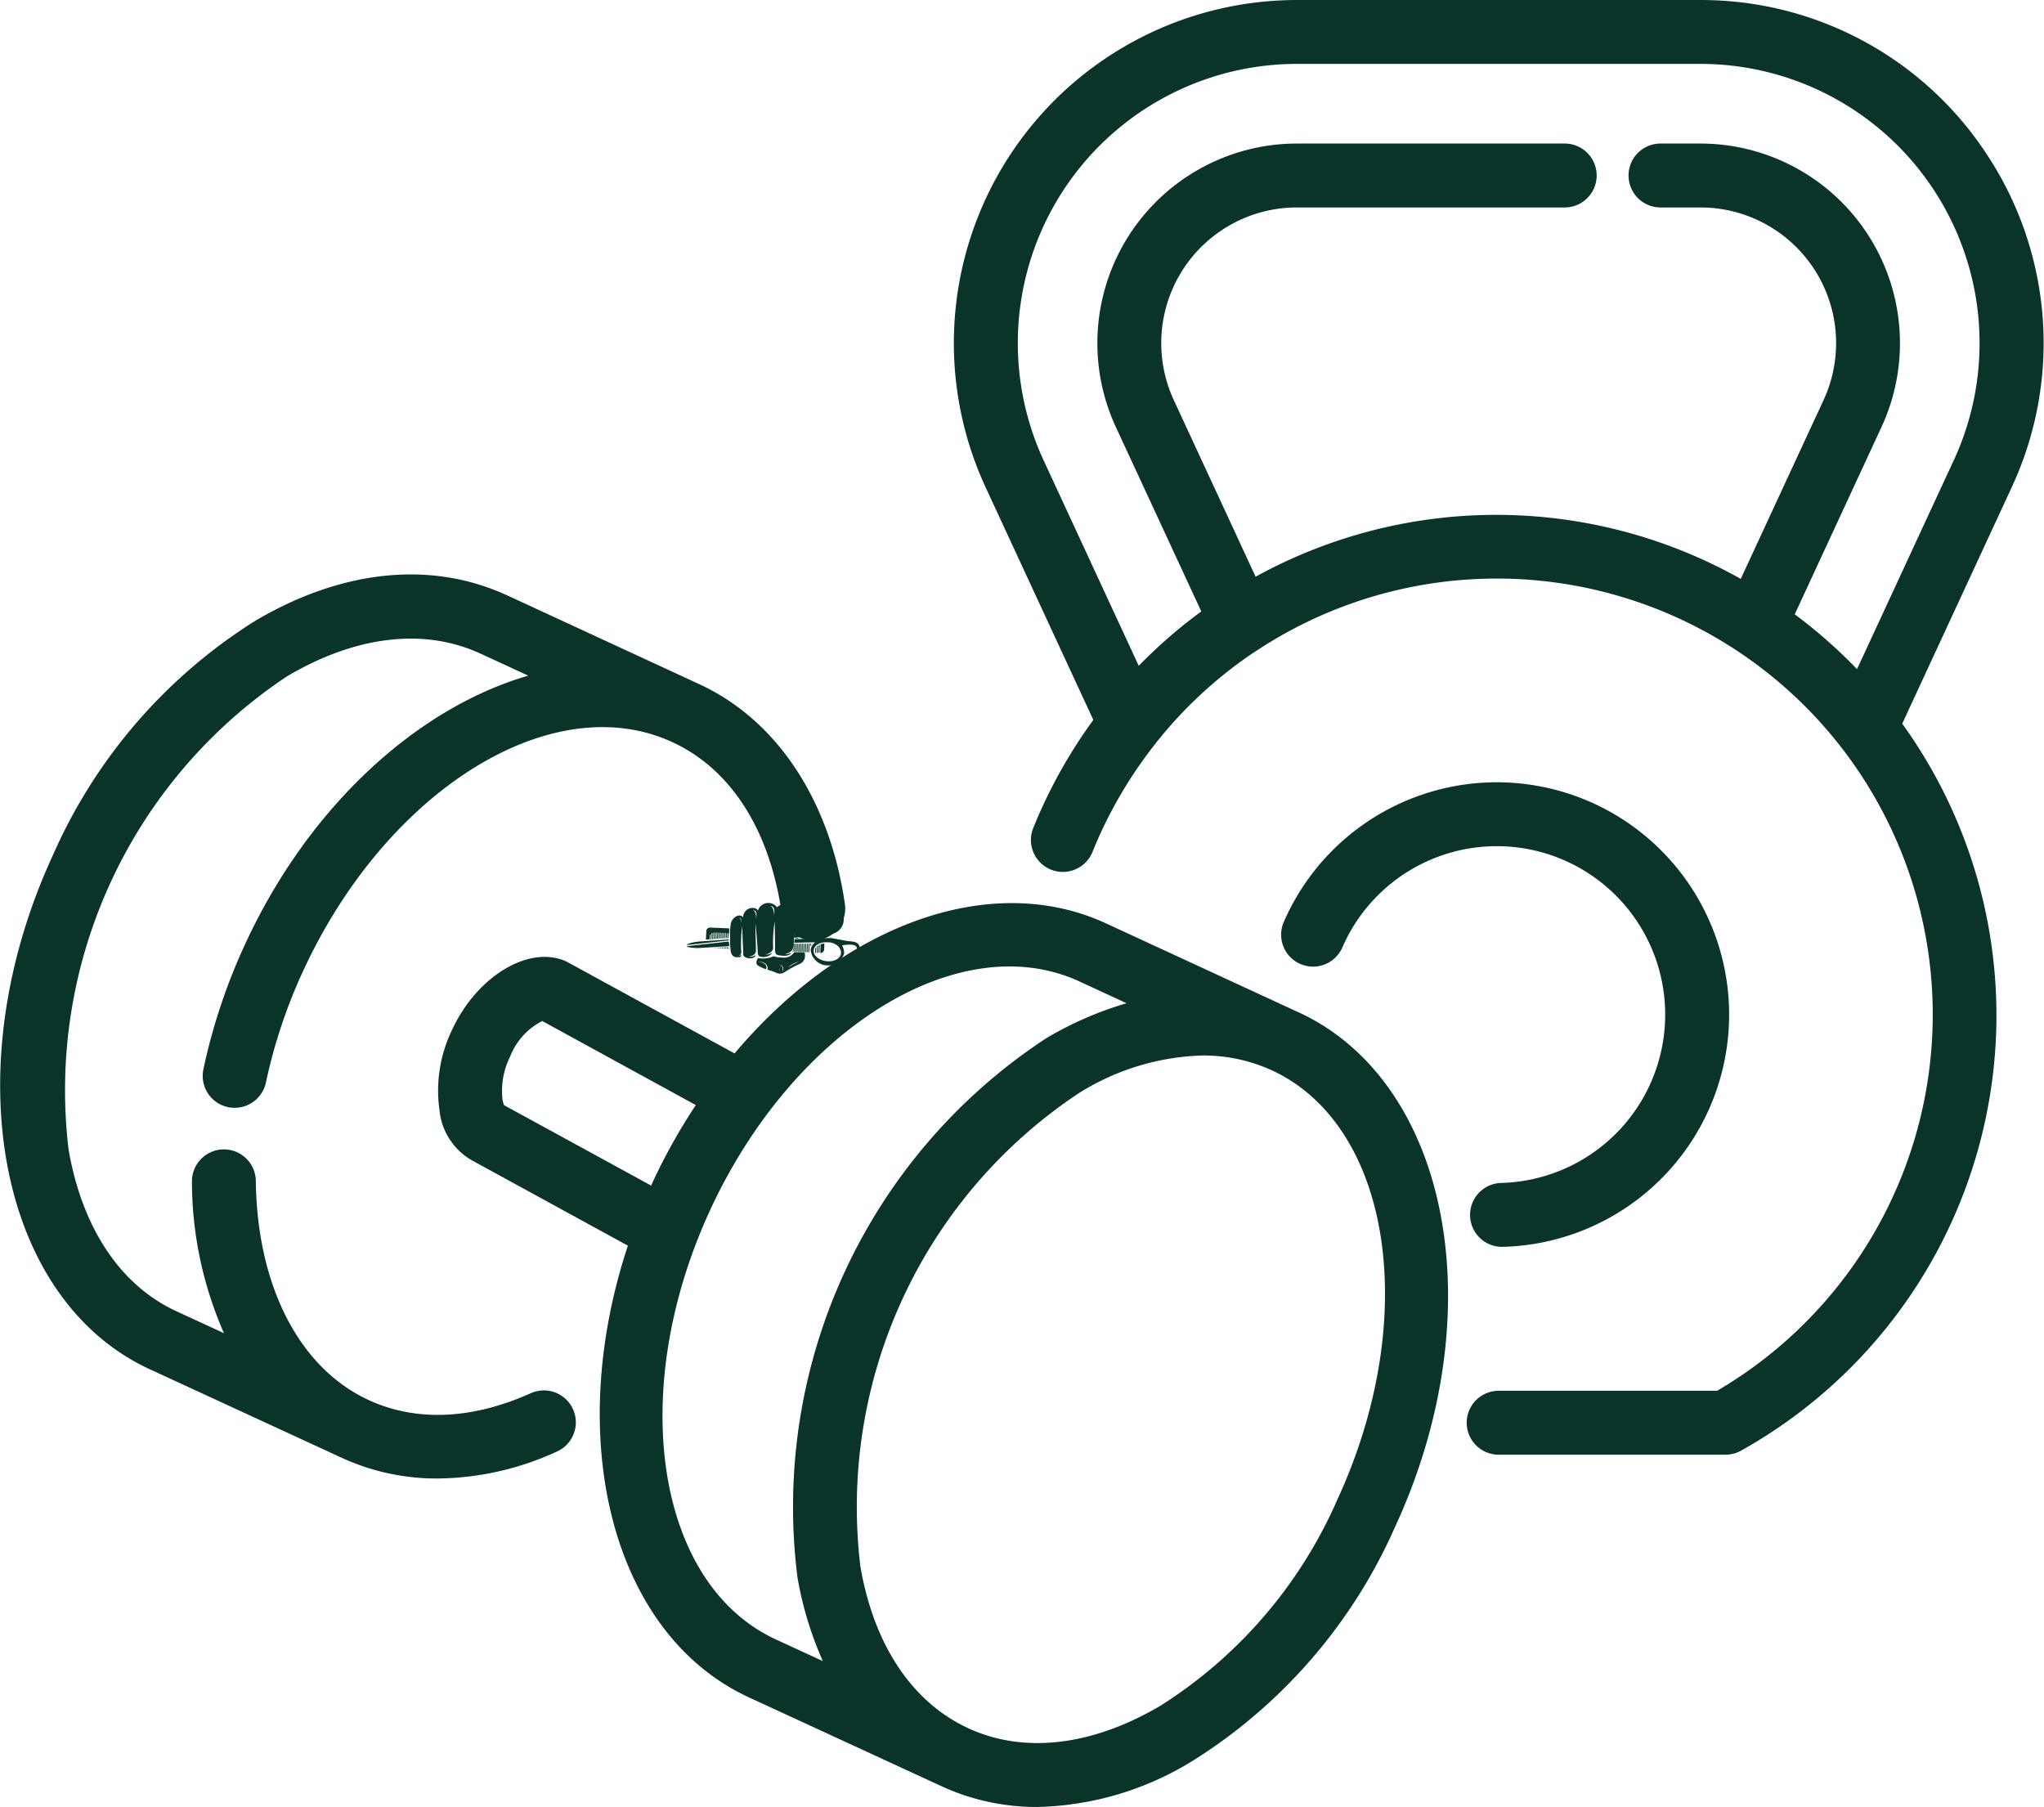
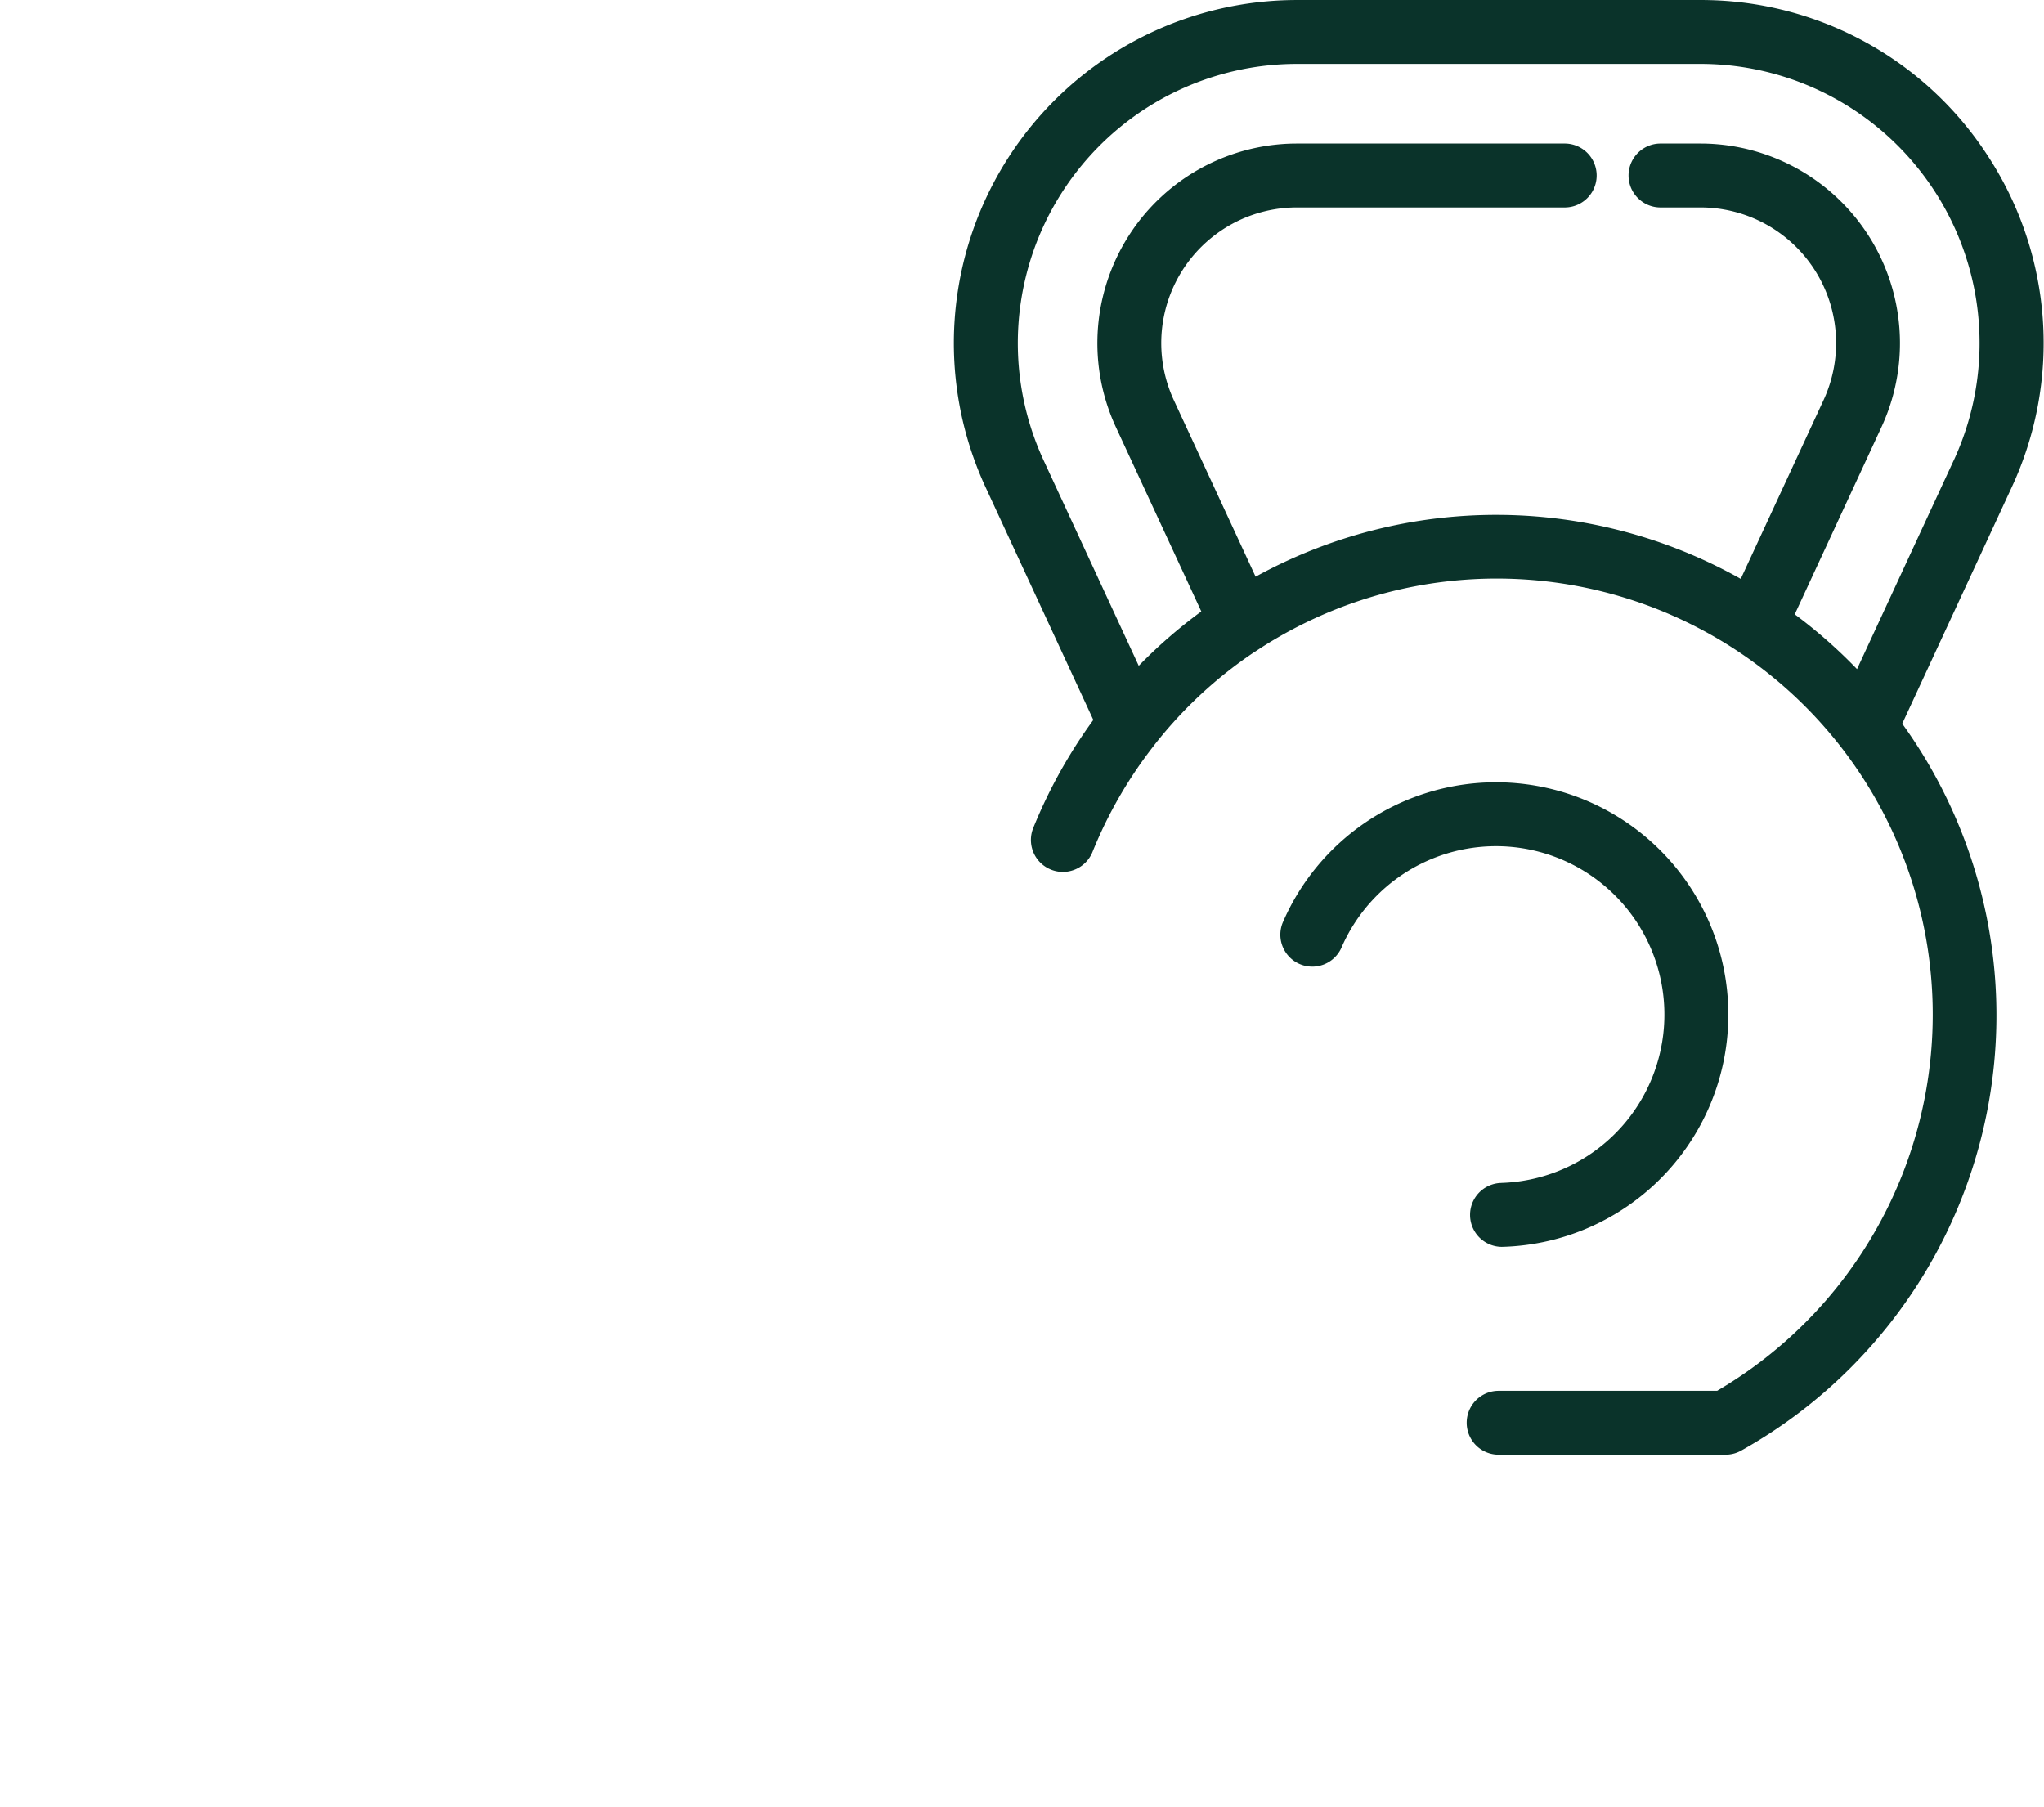
<svg xmlns="http://www.w3.org/2000/svg" width="124.4" height="109.972" viewBox="0 0 124.4 109.972">
  <defs>
    <clipPath id="clip-path">
-       <path id="Path_4344" data-name="Path 4344" d="M299.234,384.016h10.5v4.3h-10.5Zm0,0" transform="translate(-299.234 -384.016)" fill="#0a332a" />
-     </clipPath>
+       </clipPath>
    <clipPath id="clip-path-2">
-       <path id="Path_4346" data-name="Path 4346" d="M233,384h61.5v55.014H233Zm0,0" transform="translate(-233 -384)" fill="#0a332a" />
-     </clipPath>
+       </clipPath>
    <clipPath id="clip-path-3">
      <path id="Path_4350" data-name="Path 4350" d="M369,144.5h66.545v88.69H369Zm0,0" transform="translate(-369 -144.496)" fill="#0a332a" />
    </clipPath>
  </defs>
  <g id="Group_689" data-name="Group 689" transform="translate(13409.882 7258.704)">
    <g id="Group_686" data-name="Group 686" transform="translate(-13368.036 -7203.742)" clip-path="url(#clip-path)">
      <path id="Path_4343" data-name="Path 4343" d="M303.373,385.019c.077-.2.116-.525-.143-.591A.563.563,0,0,1,303.373,385.019Zm-.907.216c.044-.116.065-.3-.081-.334A.318.318,0,0,1,302.466,385.235Zm1.989-.4c.085-.227.128-.584-.16-.657A.627.627,0,0,1,304.455,384.836Zm.9,3.1a2.987,2.987,0,0,1,.67-.356A1.286,1.286,0,0,0,305.351,387.938Zm-.507-.172c.227.057.253.271.165.446C305.045,388.021,305.043,387.871,304.844,387.766Zm.032.407a.122.122,0,0,1-.016-.2C304.823,388.046,304.807,388.108,304.876,388.173Zm1.224-1.718h0Zm-.1,0h0Zm-.1,0h0Zm-.179.551a.734.734,0,0,1-.708.328,1.958,1.958,0,0,1-.557-.082,1.519,1.519,0,0,1-.932.114c-.109.136-.16.346-.012.449a1.919,1.919,0,0,0,.495.225c.084-.2-.06-.4-.472-.472.436.02.621.274.555.5a5.178,5.178,0,0,1,.568.2.494.494,0,0,0,.484-.051,6.573,6.573,0,0,1,.893-.489.532.532,0,0,0,.338-.575c0-.04-.007-.081-.013-.121h-.014a.067.067,0,0,1-.051-.026.068.068,0,0,1-.053.021.067.067,0,0,1-.051-.026.069.069,0,0,1-.053.022.068.068,0,0,1-.05-.027.067.067,0,0,1-.1,0,.067.067,0,0,1-.053.022.071.071,0,0,1-.051-.027.066.066,0,0,1-.052.022.068.068,0,0,1-.051-.027.076.076,0,0,1-.03.02.065.065,0,0,1-.023,0Zm.279-1.3-.173-.007c0-.075,0-.148-.006-.221a.675.675,0,0,0-.037.219l-.04,0h-.007a.924.924,0,0,0-.115-.3,3.033,3.033,0,0,1,.029,1.309.368.368,0,0,1-.133.245.722.722,0,0,1-.389.178.661.661,0,0,0,.415-.095c-.088.205-.409.227-.8.151-.155-.03-.188-.16-.188-.3,0-.6-.015-1.163-.023-1.76a8.228,8.228,0,0,0-.1,1.534.35.35,0,0,1-.065.274.659.659,0,0,1-.41.216.63.63,0,0,0,.423-.111.349.349,0,0,1-.121.138.737.737,0,0,1-.669.077.292.292,0,0,1-.089-.229c-.023-.592-.087-1.173-.137-1.761-.022.482.032,1.194.025,1.627a.314.314,0,0,1-.078.227.583.583,0,0,1-.386.161.592.592,0,0,0,.445-.1.332.332,0,0,1-.014.051c-.1.216-.629.2-.738-.049,0-.035,0-.07,0-.106q-.035-.827-.068-1.655a8.717,8.717,0,0,0-.055,1.582.208.208,0,0,1-.044.153.411.411,0,0,1-.131.1.354.354,0,0,0,.175-.092c0,.013,0,.025,0,.034-.01.1-.073.126-.165.114-.057-.008-.1.007-.154,0-.18-.018-.262-.145-.307-.307a3.7,3.7,0,0,1-.048-.833,3.976,3.976,0,0,1,.043-.917c.1-.429.6-.624.737-.358.046-.64.761-.711.912-.421a.662.662,0,0,1,1.16-.2.635.635,0,0,1,1,.125,1.114,1.114,0,0,1,.079.648.494.494,0,0,0,.085-.187h0A1.641,1.641,0,0,1,305.993,385.707Zm-5.232,1.051a.027.027,0,0,1-.017,0,.028.028,0,0,1-.013,0Zm.114-.007a.03.03,0,0,1-.028.016.028.028,0,0,1-.023-.014Zm.106-.006a.029.029,0,0,1-.03.027.03.03,0,0,1-.028-.023Zm.1-.006-.057,0v0a.029.029,0,0,0,.027.03.03.03,0,0,0,.031-.028Zm.1-.006-.057,0v.014a.029.029,0,0,0,.028.031.028.028,0,0,0,.03-.028Zm.1-.006-.058,0v.025a.028.028,0,0,0,.028.03.029.029,0,0,0,.03-.027Zm.1-.006-.058,0,0,.036a.029.029,0,0,0,.028.03.029.029,0,0,0,.03-.027Zm.1-.006-.058,0,0,.047a.029.029,0,0,0,.028.03.028.028,0,0,0,.03-.027Zm.1-.006-.058,0,0,.057a.029.029,0,0,0,.027.03.029.029,0,0,0,.031-.028Zm.1-.006-.058,0,0,.068a.029.029,0,0,0,.028.03.029.029,0,0,0,.031-.028Zm.071.106c0-.037-.006-.073-.008-.109h-.016l0,.078A.029.029,0,0,0,301.78,386.807Zm3.955-1.073.651.028-.642.071C305.742,385.8,305.738,385.766,305.735,385.734Zm-3.972.127h-.018l-.013.292-.058,0,.013-.3-.046,0-.013.3-.058,0,.014-.311-.047,0-.014.316-.057,0,.014-.322-.046,0-.014.328-.057,0,.013-.334-.046,0-.014.339-.057,0,.014-.345-.046,0-.015.35-.058,0,.015-.358-.046,0-.015.362-.058,0,.016-.369-.047,0L301,386.2l-.058,0,.016-.381-.046,0-.016.385-.058,0,.016-.393h-.046l-.017.4-.057,0,.016-.391a.217.217,0,0,0-.047.021l-.016.374-.057,0,.014-.328a.225.225,0,0,0-.055.139l-.008.193-.229.016.022-.512a.229.229,0,0,1,.237-.218l1.157.048c0,.033,0,.067,0,.1C301.764,385.731,301.763,385.8,301.763,385.861Zm3.886.948-.005.13a.029.029,0,0,1-.03.028.026.026,0,0,1-.016-.006A1.218,1.218,0,0,0,305.649,386.809Zm.117-.318h-.053c0,.015,0,.03-.007.044l-.017.406a.029.029,0,0,0,.028.03.029.029,0,0,0,.03-.028Zm.1,0h-.057l-.019.455a.029.029,0,0,0,.027.031.03.03,0,0,0,.03-.028Zm.1,0-.057,0-.02.462a.029.029,0,0,0,.057,0Zm.1,0h-.057l-.02.469a.028.028,0,0,0,.028.03.029.029,0,0,0,.03-.027Zm.1,0h-.057l-.021.475a.03.03,0,0,0,.028.03.029.029,0,0,0,.031-.027Zm.1,0-.057,0-.021.481a.029.029,0,0,0,.028.03.028.028,0,0,0,.03-.028Zm.1,0h-.057l-.021.489a.029.029,0,1,0,.057,0Zm.015-.357H306.4Zm.089.356h-.058l-.021.494a.029.029,0,0,0,.028.03.028.028,0,0,0,.03-.028Zm.015-.366v.007l-.058,0v0Zm.089.365h-.058l-.021.5a.029.029,0,0,0,.057,0Zm.015-.375v.013l-.058,0v-.01Zm.089.372-.058,0-.021.506a.028.028,0,0,0,.028.03.029.029,0,0,0,.03-.027Zm.016-.382v.02l-.058,0V386.1Zm.088.38h-.058l-.008.189a.751.751,0,0,1,.064-.13Zm.016-.391v.027l-.058,0v-.023Zm.286.6a.4.4,0,0,0-.062.095l-.009.221a.029.029,0,1,0,.057,0Zm.108-.093a.547.547,0,0,0-.059.045l-.016.369a.03.03,0,0,0,.028.031.03.03,0,0,0,.03-.028Zm.107-.057h0c-.019.008-.039.018-.057.028l-.019.447a.029.029,0,0,0,.057,0Zm.281-.069a.971.971,0,0,0-.231.049l-.021.529a.229.229,0,0,0,.238-.218Zm-1.855-.56c0,.07,0,.142,0,.214l2.226-.216a.917.917,0,0,0,.79-1.079,1.058,1.058,0,0,0-2.007.521.737.737,0,0,0,.294.416Zm-3.978.727-1.856.112c-.484,0-.824-.1-.617-.122l2.473-.275C301.769,386.437,301.767,386.532,301.77,386.628Zm6.137-.984c-.453.117-.887-.039-.969-.351s.22-.659.674-.776.887.039.969.351S308.361,385.527,307.907,385.645Zm-.055.753c-.459-.057-.863.152-.9.467s.3.617.76.675.864-.153.9-.468S308.312,386.454,307.853,386.4Zm.823.192a.828.828,0,0,1,.123.5,1.046,1.046,0,0,1-2.033-.252A.73.73,0,0,1,307,386.4l-1.276.025c.009-.069.015-.14.02-.212l2.142-.072c.152-.005.621.108,1.072.179.216.033.567.016.7.239a.527.527,0,0,1,.071.221.352.352,0,0,1-.033.191.082.082,0,0,1-.085.05.081.081,0,0,1-.049-.062c-.025-.093.022-.206-.088-.329s-.615-.081-.733-.06A.293.293,0,0,0,308.676,386.59Zm-6.907-.371-1.883.133c-.465.062-.782.2-.6.2h0l2.48-.276v-.02C301.77,386.242,301.769,386.23,301.769,386.219Zm5.851-.177,0,.039-.44.015v-.006l-.018,0h-.028v.011l-.058,0v-.015l-.046,0v.018l-.058,0v-.023l-.046,0v.026l-.058,0,0-.031.75-.073A.176.176,0,0,1,307.62,386.041Zm-1.6.124c0-.014,0-.026,0-.038l-.207.02v.024l.207-.006" transform="translate(-299.234 -384.017)" fill="#0a332a" fill-rule="evenodd" />
    </g>
    <g id="Group_687" data-name="Group 687" transform="translate(-13383.234 -7203.746)" clip-path="url(#clip-path-2)">
      <path id="Path_4345" data-name="Path 4345" d="M287.756,420.321a28.174,28.174,0,0,1-10.728,12.517c-4.161,2.471-8.333,2.968-11.744,1.388s-5.736-5.066-6.555-9.839a30.232,30.232,0,0,1,13.295-28.805,14.912,14.912,0,0,1,7.528-2.292,9.993,9.993,0,0,1,4.217.9C291.061,397.561,292.851,409.283,287.756,420.321Zm-38.169-17.629c5.1-11.037,15.173-17.273,22.474-13.909l2.869,1.327a21.133,21.133,0,0,0-4.888,2.128A34.1,34.1,0,0,0,254.9,425.046a21.276,21.276,0,0,0,1.545,5.1l-2.865-1.321C246.284,425.45,244.491,413.73,249.587,402.692Zm-12.541-6.376a1.558,1.558,0,0,1-.1-.354,4.69,4.69,0,0,1,.46-2.594,4.091,4.091,0,0,1,1.961-2.176l9.345,5.114a36.011,36.011,0,0,0-2.653,4.756c-.022.048-.039.1-.061.146Zm48.351-5.653-11.708-5.408c-7.118-3.292-16.117.192-22.616,7.909l-10.218-5.585c-2.268-1.055-5.462.874-6.978,4.155a8.464,8.464,0,0,0-.764,4.886,3.958,3.958,0,0,0,2.006,3.069l9.46,5.174c-3.914,11.816-.975,23.634,7.367,27.49l11.707,5.4a13.833,13.833,0,0,0,5.851,1.27,18.733,18.733,0,0,0,9.505-2.844,32.06,32.06,0,0,0,12.275-14.232c5.993-12.986,3.354-27.021-5.887-31.288" transform="translate(-233.013 -384.013)" fill="#0a332a" />
    </g>
-     <path id="Path_4347" data-name="Path 4347" d="M149.137,346.7c-3.551,1.587-6.947,1.726-9.825.4-4.22-1.948-6.789-6.932-6.87-13.337a1.943,1.943,0,0,0-1.944-1.919h-.025a1.945,1.945,0,0,0-1.918,1.969,22.974,22.974,0,0,0,1.95,9.217l-2.9-1.338c-3.406-1.572-5.735-5.068-6.558-9.84a30.239,30.239,0,0,1,13.3-28.8c4.165-2.466,8.332-2.962,11.74-1.391.041.02.079.037.12.052l2.816,1.3c-6.7,1.946-13.322,7.874-17.228,16.333a35.817,35.817,0,0,0-2.543,7.626,1.942,1.942,0,0,0,1.5,2.3,2.1,2.1,0,0,0,.406.041,1.944,1.944,0,0,0,1.9-1.543,32.077,32.077,0,0,1,2.271-6.8c5.095-11.033,15.175-17.287,22.472-13.906,3.556,1.64,5.915,5.335,6.646,10.4a1.943,1.943,0,1,0,3.847-.554c-.912-6.323-4.141-11.2-8.864-13.379l-11.7-5.409a1.325,1.325,0,0,0-.129-.055c-4.58-2.06-9.979-1.483-15.229,1.631a32.075,32.075,0,0,0-12.275,14.232c-6,12.984-3.356,27.02,5.887,31.292l11.708,5.4a13.827,13.827,0,0,0,5.829,1.251,17.708,17.708,0,0,0,7.216-1.627,1.945,1.945,0,1,0-1.589-3.55" transform="translate(-13526.755 -7520.599)" fill="#0a332a" />
-     <path id="Path_4348" data-name="Path 4348" d="M470.049,376.352a1.945,1.945,0,0,0,.047,3.889h.048a14.138,14.138,0,1,0-13.316-19.772,1.943,1.943,0,1,0,3.564,1.551,10.249,10.249,0,1,1,9.656,14.332" transform="translate(-13788.577 -7563.065)" fill="#0a332a" />
+     <path id="Path_4348" data-name="Path 4348" d="M470.049,376.352a1.945,1.945,0,0,0,.047,3.889a14.138,14.138,0,1,0-13.316-19.772,1.943,1.943,0,1,0,3.564,1.551,10.249,10.249,0,1,1,9.656,14.332" transform="translate(-13788.577 -7563.065)" fill="#0a332a" />
    <g id="Group_688" data-name="Group 688" transform="translate(-13352.027 -7258.704)" clip-path="url(#clip-path-3)">
      <path id="Path_4349" data-name="Path 4349" d="M430.673,172.518l-5.883,12.7A30.673,30.673,0,0,0,421,181.882l5.28-11.4a12.147,12.147,0,0,0-11.02-17.25h-2.43a1.944,1.944,0,1,0,0,3.889h2.43a8.256,8.256,0,0,1,7.492,11.728l-5.038,10.876a30.372,30.372,0,0,0-29.526-.132l-4.977-10.743a8.256,8.256,0,0,1,7.49-11.729H407a1.944,1.944,0,0,0,0-3.889H390.7a12.148,12.148,0,0,0-11.018,17.252l5.2,11.223a30.19,30.19,0,0,0-3.807,3.31l-5.787-12.5A16.994,16.994,0,0,1,390.7,148.384h24.558a16.992,16.992,0,0,1,15.417,24.134Zm2.176-18.382a20.782,20.782,0,0,0-17.593-9.639H390.7a20.882,20.882,0,0,0-18.942,29.66l6.553,14.152a30.659,30.659,0,0,0-3.669,6.607,1.945,1.945,0,0,0,3.61,1.448,26.712,26.712,0,0,1,3.738-6.482c.022-.024.038-.053.058-.078a26.35,26.35,0,0,1,6.1-5.649s.008,0,.011,0,.023-.02.038-.028a26.535,26.535,0,1,1,28.079,45.009H402.979a1.944,1.944,0,0,0,0,3.888h13.811a1.945,1.945,0,0,0,.952-.25,30.347,30.347,0,0,0,9.8-44.237l6.661-14.382a20.8,20.8,0,0,0-1.352-20.017" transform="translate(-369.625 -144.496)" fill="#0a332a" />
    </g>
  </g>
</svg>